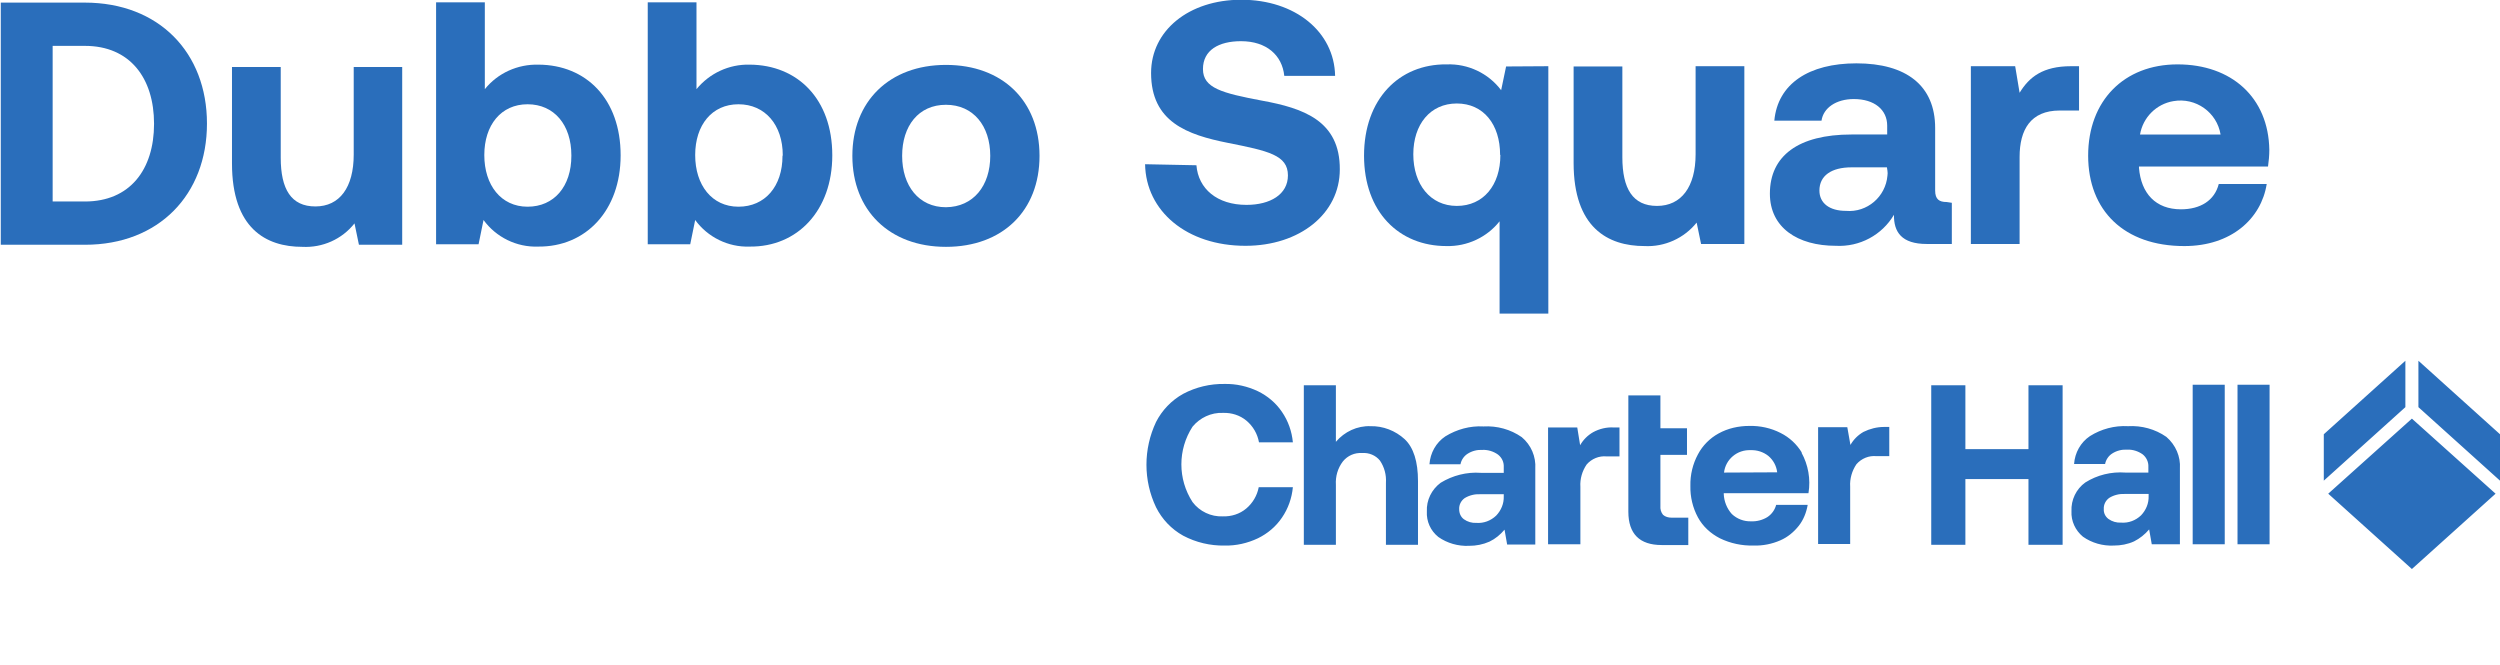
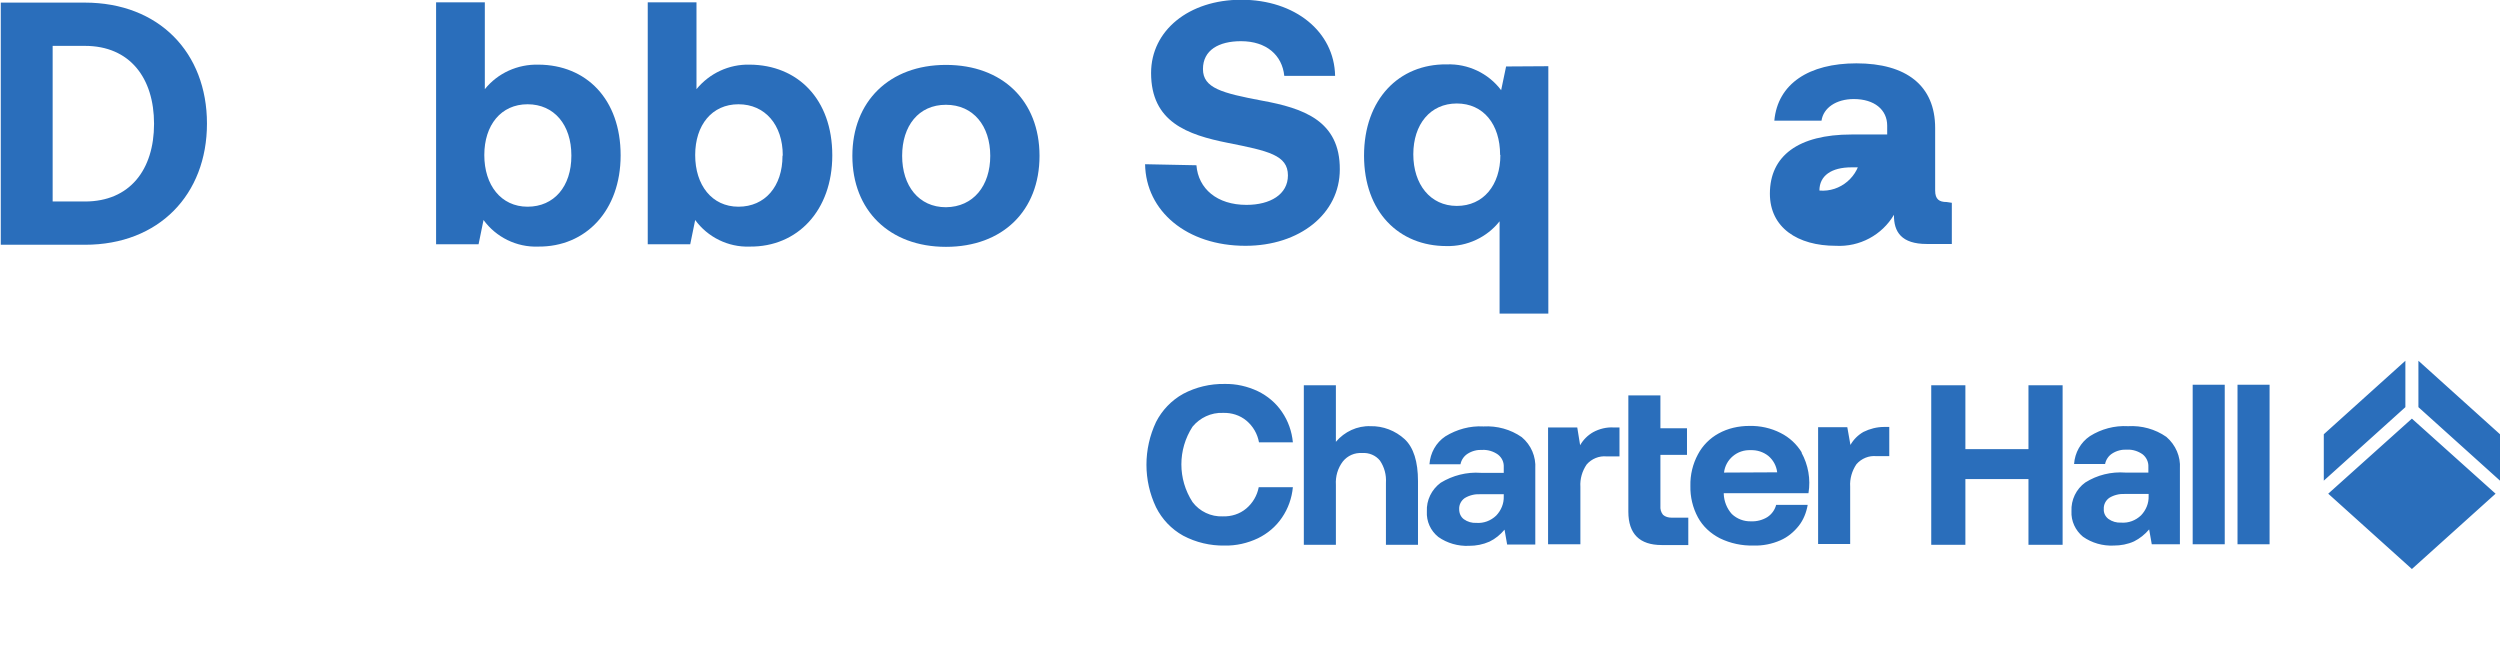
<svg xmlns="http://www.w3.org/2000/svg" version="1.1" id="LOGO_ARTWORK" x="0px" y="0px" viewBox="0 0 959.1 255.3" style="enable-background:new 0 0 959.1 255.3;" xml:space="preserve">
  <style type="text/css">
	.st0{fill:#2A6EBB;}
</style>
  <path class="st0" d="M925.3,160.6l32.1,28.8l-32.1,28.9l-32.1-28.9L925.3,160.6z M922.8,138.4l-31.3,28.2v17.8l31.3-28.2V138.4z   M927.8,138.4v17.8l31.3,28.2v-17.8L927.8,138.4z M469.2,158.4c3.3-0.1,6.5,0.9,9,3c2.5,2.1,4.2,5,4.8,8.3H496  c-0.4-4.2-1.8-8.2-4.2-11.7c-2.3-3.4-5.5-6.1-9.2-7.9c-4-1.9-8.4-2.9-12.8-2.8c-5.5-0.1-11,1.2-15.9,3.8c-4.5,2.5-8.1,6.3-10.4,10.8  c-4.9,10.4-4.9,22.4,0,32.7c2.3,4.6,5.9,8.4,10.4,10.9c4.9,2.6,10.4,3.9,15.9,3.8c4.4,0.1,8.8-0.9,12.8-2.8c3.7-1.8,6.9-4.5,9.2-7.9  c2.4-3.5,3.8-7.5,4.2-11.7h-13.1c-0.6,3.2-2.3,6.1-4.8,8.2c-2.5,2.1-5.7,3.1-9,3c-4.5,0.2-8.9-1.9-11.6-5.5  c-5.7-8.8-5.7-20.1,0-28.9C460.3,160.3,464.6,158.2,469.2,158.4z M525.8,163.5c-5.1-0.2-10,2.1-13.3,6v-21.7h-12.3V209h12.3v-23  c-0.2-3.2,0.7-6.4,2.7-9c1.8-2.2,4.5-3.4,7.4-3.2c2.6-0.2,5.2,0.9,6.8,2.9c1.7,2.5,2.5,5.5,2.3,8.5V209h12.3v-24.4  c0-7.5-1.7-12.9-5.1-16.1C535.3,165.2,530.6,163.4,525.8,163.5L525.8,163.5z M589,179.8v29.1h-10.8l-1-5.7c-1.6,1.9-3.5,3.5-5.8,4.6  c-2.5,1.1-5.1,1.6-7.8,1.6c-4.2,0.2-8.4-1-11.8-3.4c-3-2.4-4.6-6-4.4-9.8c-0.2-4.3,1.8-8.4,5.3-11c4.6-2.8,10-4.2,15.4-3.8h8.8v-2.2  c0.1-1.9-0.7-3.6-2.2-4.8c-1.7-1.2-3.8-1.9-6-1.8c-2-0.1-4,0.4-5.7,1.5c-1.4,0.9-2.4,2.4-2.7,4h-11.9c0.3-4.3,2.5-8.3,6.1-10.7  c4.4-2.7,9.5-4.1,14.6-3.8c5.2-0.3,10.4,1.1,14.7,4.1C587.4,170.7,589.3,175.2,589,179.8z M576.9,189.6h-9c-2.1-0.1-4.2,0.4-6,1.5  c-1.4,1-2.2,2.6-2.1,4.3c0,1.5,0.6,2.9,1.8,3.8c1.4,1,3.1,1.5,4.8,1.4c2.8,0.2,5.5-0.8,7.6-2.8c1.9-2,3-4.6,2.9-7.4V189.6z   M611.2,165.8c-2.1,1.2-3.8,2.9-5,5l-1.1-6.8h-11.2v44.8h12.4v-22c-0.2-3.1,0.7-6.1,2.4-8.6c1.9-2.2,4.8-3.4,7.7-3.1h4.9V164h-2.1  C616.4,163.8,613.6,164.5,611.2,165.8L611.2,165.8z M638,197.5c-0.8-1-1.1-2.2-1-3.4v-19.6h10.2v-10.2H637v-12.6h-12.3v44.6  c0,8.5,4.3,12.8,12.8,12.8h10.2v-10.5h-6.4C640.1,198.6,638.9,198.3,638,197.5L638,197.5z M691.1,173.6c2.6,4.7,3.6,10.2,2.7,15.6  h-32.5v0.3c0.1,2.8,1.2,5.6,3.1,7.7c2,1.9,4.7,2.9,7.4,2.8c2.2,0.1,4.4-0.5,6.2-1.6c1.7-1.1,2.9-2.8,3.4-4.7h12.1  c-0.5,2.9-1.6,5.7-3.4,8c-1.9,2.4-4.3,4.4-7.1,5.6c-3.2,1.4-6.7,2.1-10.2,2c-4.5,0.1-8.9-0.8-13-2.8c-3.5-1.8-6.5-4.5-8.4-8  c-2-3.7-3-7.9-2.9-12.1c-0.1-4.2,0.9-8.4,2.9-12.1c1.8-3.4,4.6-6.2,7.9-8c3.6-2,7.7-2.9,11.8-2.9c4.1-0.1,8.3,0.8,12,2.7  c3.4,1.7,6.2,4.3,8.2,7.6L691.1,173.6z M681.8,181.2c-0.3-2.5-1.5-4.7-3.4-6.3c-1.9-1.5-4.3-2.3-6.8-2.2c-2.5-0.1-4.9,0.7-6.8,2.3  c-1.9,1.6-3.1,3.8-3.4,6.3L681.8,181.2z M714.9,165.7c-2.1,1.2-3.8,2.9-5,5l-1.2-6.8h-11.2v44.8h12.3v-22c-0.2-3,0.7-6.1,2.4-8.6  c1.9-2.2,4.8-3.4,7.7-3.1h4.9v-11.2h-2.1C720.1,163.8,717.3,164.5,714.9,165.7L714.9,165.7z M778.2,172.3h-24.2v-24.5h-13.1V209  h13.1v-25.2h24.2V209h13.1v-61.2h-13.1V172.3z M836.3,179.7v29.1h-10.8l-1-5.7c-1.6,1.9-3.6,3.5-5.8,4.6c-2.4,1.1-5.1,1.6-7.8,1.6  c-4.2,0.2-8.4-1-11.8-3.4c-2.9-2.4-4.6-6-4.4-9.8c-0.2-4.3,1.8-8.5,5.3-11c4.6-2.9,10-4.2,15.4-3.8h8.8v-2.2  c0.1-1.9-0.8-3.7-2.2-4.8c-1.7-1.2-3.8-1.9-6-1.8c-2-0.1-4,0.4-5.7,1.5c-1.4,0.9-2.4,2.4-2.7,4h-11.9c0.3-4.3,2.5-8.3,6.1-10.7  c4.3-2.7,9.4-4.1,14.6-3.8c5.2-0.3,10.4,1.1,14.7,4.1C834.7,170.7,836.6,175.2,836.3,179.7L836.3,179.7z M824.2,189.5h-9  c-2.1-0.1-4.2,0.4-6,1.5c-1.4,1-2.2,2.6-2.1,4.3c-0.1,1.5,0.6,2.9,1.8,3.8c1.4,1,3.1,1.5,4.9,1.4c2.8,0.2,5.5-0.8,7.6-2.8  c1.9-2,3-4.6,2.9-7.4V189.5z M841.2,208.8h12.3v-61.2h-12.3V208.8z M858.4,147.6v61.2h12.3v-61.2H858.4z" />
  <path class="st0" d="M0.3,1h32.2C61,1,79.4,20.2,79.4,47.4S61,93.9,32.6,93.9H0.3V1z M32.6,77.3c17.2,0,26.5-12.2,26.5-29.8  s-9.3-29.9-26.5-29.9H20.2v59.7H32.6z" />
-   <path class="st0" d="M154.3,25.7v68.2h-16.6l-1.7-8.2c-4.8,6.1-12.3,9.4-20,9c-14,0-27-7.1-27-32v-37h18.7v34.8  c0,12.1,4,18.7,13.3,18.7c9.3,0,14.7-7.3,14.7-19.9V25.7H154.3z" />
  <path class="st0" d="M238.1,59.6c0,21.1-13.3,35.2-31.7,35c-8.2,0.3-16.1-3.6-20.9-10.2l-1.9,9.3h-16.3V0.9H186v33.3  c5-6.2,12.6-9.6,20.6-9.4C224.9,24.9,238.1,38,238.1,59.6z M219.2,59.6c0-11.7-6.6-19.6-16.8-19.6s-16.6,8-16.6,19.5  s6.4,19.8,16.6,19.8s16.8-7.8,16.8-19.5V59.6z" />
  <path class="st0" d="M319.3,59.6c0,21.1-13.3,35.2-31.7,35c-8.2,0.3-16.1-3.6-20.9-10.2l-1.9,9.3h-16.3V0.9h18.7v33.3  c5-6.1,12.5-9.6,20.4-9.4C306,24.9,319.3,38,319.3,59.6z M300.3,59.6c0-11.7-6.8-19.6-17-19.6c-10.2,0-16.6,8-16.6,19.5  s6.4,19.8,16.6,19.8c10.2,0,16.9-7.8,16.9-19.5L300.3,59.6z" />
  <path class="st0" d="M327,59.8c0-20.9,14.2-34.9,35.9-34.9s35.9,13.8,35.9,34.9s-14.2,34.9-35.9,34.9S327,80.7,327,59.8z   M379.9,59.8c0-11.5-6.5-19.6-17-19.6s-16.8,8.1-16.8,19.6s6.4,19.7,16.8,19.7C373.4,79.4,379.9,71.3,379.9,59.8z" />
  <path class="st0" d="M459,63.4c0.7,9,7.9,15.2,19.2,15.2c9.1,0,15.9-4,15.9-11.3c0-7.8-7.5-9.4-23.1-12.5  c-15.5-3.1-29.4-8-29.4-26.8c0-16.3,14.5-28.1,34.6-28.1c20.7,0,35.7,12.3,36,29.2h-19.5c-0.8-7.9-6.8-13.3-16.6-13.3  c-8.5,0-14.6,3.4-14.6,10.7s7.3,9.2,22.6,12.1c15.9,2.9,30,7.7,29.9,26.4c0,17-15.4,29.3-36.2,29.3c-22.5,0-38.2-13.3-38.5-31.3  L459,63.4z" />
  <path class="st0" d="M594,25.4v94.9h-18.7V84.9c-4.9,6.2-12.5,9.7-20.4,9.5c-18.2,0-31.6-13.1-31.6-34.7s13.4-35.2,31.7-35  c8.2-0.3,16,3.4,20.9,9.9l1.9-9.1L594,25.4z M575.5,59.4c0-11.7-6.4-19.7-16.6-19.7c-10.2,0-16.7,8-16.7,19.5s6.5,19.8,16.7,19.8  s16.7-8,16.7-19.5L575.5,59.4z" />
-   <path class="st0" d="M669.2,25.4v68.2h-16.6l-1.7-8.2c-4.8,6-12.3,9.4-20,9c-14.1,0-27.2-7.1-27.2-31.9v-37h18.7v34.8  c0,12.1,4,18.7,13.3,18.7s14.8-7.3,14.8-19.8V25.4H669.2z" />
-   <path class="st0" d="M748.8,77.8v15.8h-9.6c-9.7,0-12.7-4.6-12.6-11.2c-4.6,7.8-13.2,12.4-22.3,11.9c-14.7,0-25.3-7-25.3-20  c0-14.5,10.9-22.7,31.3-22.7H724v-3.4c0-6.1-4.9-10.2-12.8-10.2c-6.8,0-11.7,3.4-12.4,8.3h-18.1c1.3-14.2,13.3-22,31.5-22  c19.1,0,30.2,8.5,30.2,24.8v24c0,3.4,1.6,4.4,4.4,4.4L748.8,77.8z M723.9,64.2h-13.6c-7.7,0-12.3,3.2-12.3,8.9  c0,4.8,3.8,7.8,10.2,7.8c8.1,0.7,15.2-5.4,15.9-13.5c0.1-0.6,0.1-1.3,0-1.9L723.9,64.2z" />
-   <path class="st0" d="M797.6,25.4v17h-7.4c-11.2,0-15.4,7.4-15.4,17.8v33.4h-18.7V25.4h17l1.7,10.2c3.7-6.1,9-10.2,19.7-10.2H797.6z" />
-   <path class="st0" d="M835.4,24.7c20.7,0,34.9,12.7,35.2,32.8c0,2.1-0.2,4.3-0.5,6.4h-49.5v0.5c0.8,9.8,6.4,15.9,16.1,15.9  c7.5,0,12.9-3.4,14.5-9.7h18.4c-2.1,13.3-13.6,23.8-31.6,23.8c-23.1,0-36.9-13.6-36.9-34.7S814.9,24.7,835.4,24.7z M851.9,51.6  c-1.4-8.5-9.5-14.3-18.1-12.8c-6.6,1.1-11.7,6.3-12.8,12.8H851.9z" />
+   <path class="st0" d="M748.8,77.8v15.8h-9.6c-9.7,0-12.7-4.6-12.6-11.2c-4.6,7.8-13.2,12.4-22.3,11.9c-14.7,0-25.3-7-25.3-20  c0-14.5,10.9-22.7,31.3-22.7H724v-3.4c0-6.1-4.9-10.2-12.8-10.2c-6.8,0-11.7,3.4-12.4,8.3h-18.1c1.3-14.2,13.3-22,31.5-22  c19.1,0,30.2,8.5,30.2,24.8v24c0,3.4,1.6,4.4,4.4,4.4L748.8,77.8z M723.9,64.2h-13.6c-7.7,0-12.3,3.2-12.3,8.9  c8.1,0.7,15.2-5.4,15.9-13.5c0.1-0.6,0.1-1.3,0-1.9L723.9,64.2z" />
</svg>